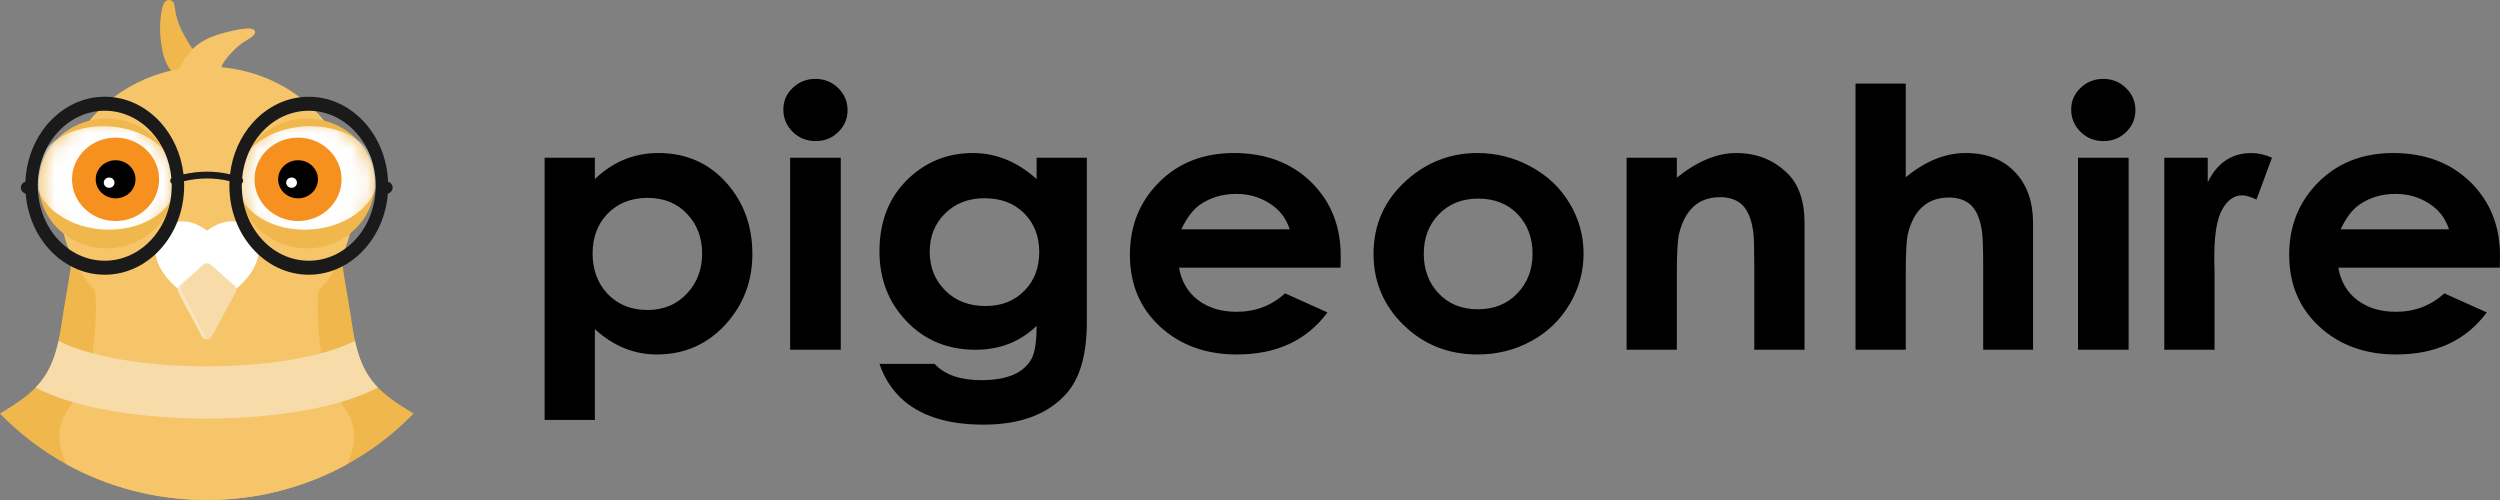
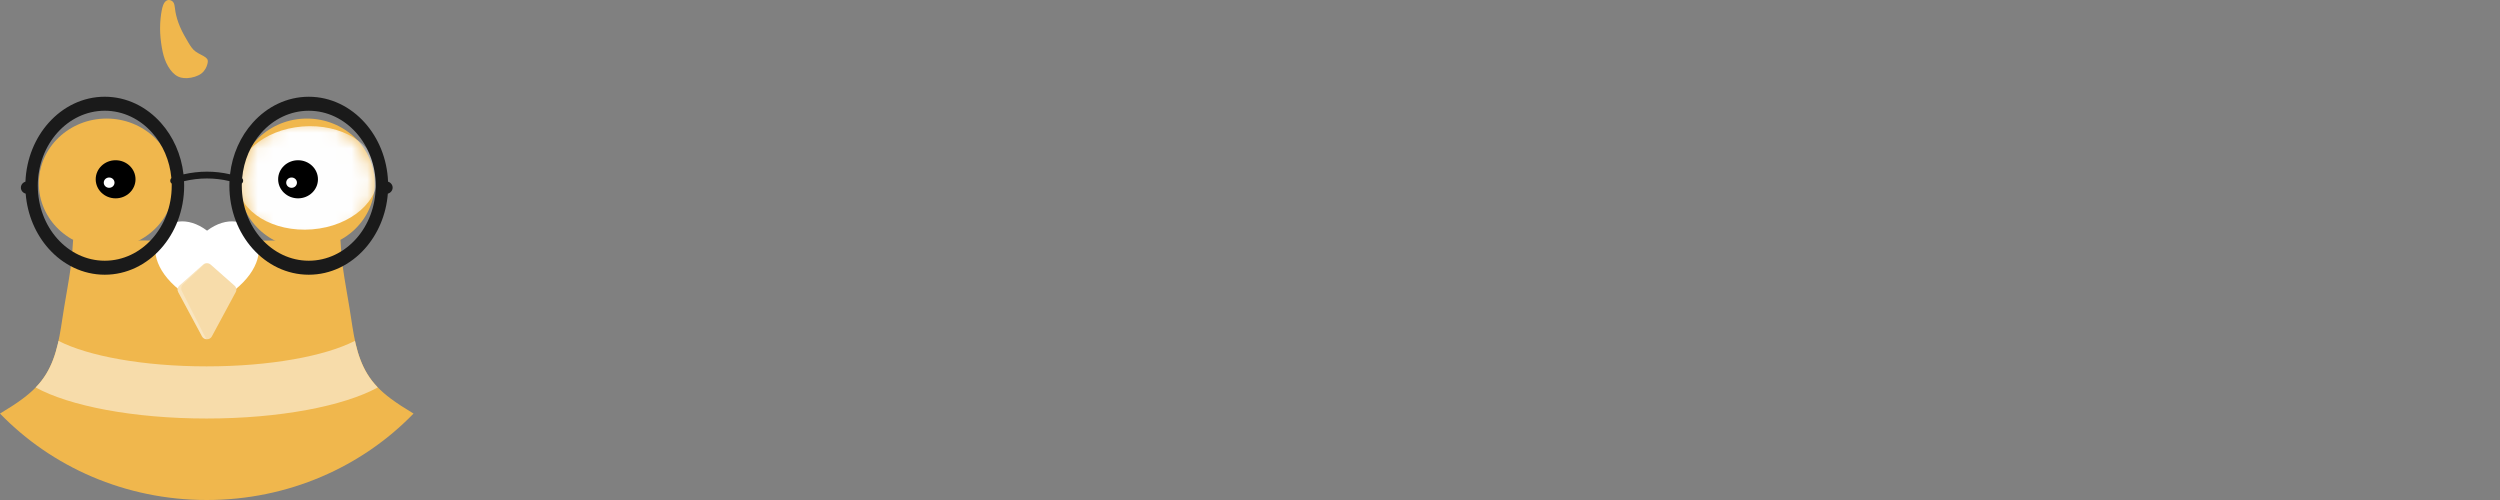
<svg xmlns="http://www.w3.org/2000/svg" width="160" height="32" viewBox="0 0 160 32" fill="none">
  <rect x="0" y="0" width="160" height="32" fill="#808080" stroke="none" />
-   <path d="M48.152 16.263C48.152 17.984 47.592 19.469 46.468 20.727C45.287 22.034 43.809 22.686 42.032 22.686C40.577 22.686 39.26 22.146 38.071 21.066V26.876H34.855V10.095H38.071V11.46C39.235 10.349 40.585 9.794 42.129 9.794C43.934 9.794 45.408 10.45 46.548 11.765C47.616 12.999 48.152 14.496 48.152 16.263ZM44.937 16.229C44.937 15.222 44.623 14.384 43.994 13.713C43.349 13.015 42.503 12.664 41.447 12.664C40.388 12.664 39.53 13.007 38.869 13.694C38.24 14.354 37.926 15.198 37.926 16.217C37.926 17.247 38.236 18.099 38.857 18.778C39.517 19.484 40.38 19.839 41.447 19.839C42.487 19.839 43.333 19.477 43.994 18.755C44.623 18.069 44.937 17.228 44.937 16.229ZM54.244 7.051C54.244 7.599 54.046 8.066 53.647 8.451C53.252 8.837 52.773 9.03 52.205 9.03C51.625 9.03 51.133 8.833 50.734 8.44C50.335 8.046 50.134 7.568 50.134 7.005C50.134 6.465 50.335 6.005 50.734 5.624C51.133 5.242 51.617 5.049 52.185 5.049C52.757 5.049 53.245 5.246 53.643 5.635C54.042 6.025 54.244 6.495 54.244 7.051ZM53.809 22.385H50.569V10.095H53.809V22.385ZM69.558 20.611C69.558 22.679 69.123 24.206 68.249 25.19C67.068 26.513 65.299 27.177 62.946 27.177C60.577 27.177 58.792 26.59 57.595 25.414C57.007 24.827 56.568 24.121 56.286 23.288H59.816C60.456 23.983 61.451 24.33 62.801 24.33C64.453 24.33 65.525 23.871 66.025 22.952C66.238 22.547 66.343 21.849 66.343 20.858C65.279 21.876 63.978 22.385 62.443 22.385C60.629 22.385 59.142 21.76 57.974 20.511C56.85 19.315 56.286 17.841 56.286 16.09C56.286 14.142 56.914 12.575 58.176 11.395C59.32 10.326 60.682 9.794 62.265 9.794C63.748 9.794 65.106 10.349 66.343 11.46V10.095H69.558V20.611ZM66.512 16.124C66.512 15.121 66.19 14.296 65.549 13.652C64.909 13.007 64.062 12.687 63.007 12.687C61.983 12.687 61.145 13.011 60.488 13.659C59.832 14.307 59.501 15.121 59.501 16.101C59.501 17.104 59.836 17.938 60.5 18.597C61.165 19.257 62.02 19.585 63.067 19.585C64.103 19.585 64.941 19.253 65.582 18.585C66.202 17.949 66.512 17.127 66.512 16.124ZM85.804 16.545L85.792 17.131H75.456C75.614 18.022 76.025 18.717 76.685 19.214C77.346 19.708 78.164 19.955 79.139 19.955C80.344 19.955 81.379 19.561 82.242 18.774L84.957 19.994C83.632 21.788 81.698 22.686 79.151 22.686C77.173 22.686 75.537 22.092 74.248 20.904C72.958 19.72 72.314 18.184 72.314 16.309C72.314 14.45 72.938 12.903 74.187 11.657C75.432 10.415 77.028 9.794 78.966 9.794C80.989 9.794 82.633 10.411 83.902 11.642C85.207 12.919 85.844 14.554 85.804 16.545ZM82.54 14.678C82.322 13.976 81.895 13.424 81.259 13.019C80.626 12.614 79.913 12.409 79.123 12.409C78.233 12.409 77.447 12.645 76.774 13.119C76.355 13.412 75.96 13.933 75.602 14.678H82.54ZM101.348 16.229C101.348 17.386 101.05 18.466 100.453 19.473C99.857 20.48 99.035 21.267 97.995 21.834C96.956 22.401 95.811 22.686 94.562 22.686C92.701 22.686 91.126 22.061 89.836 20.811C88.551 19.558 87.906 18.038 87.906 16.252C87.906 14.327 88.639 12.73 90.11 11.46C91.388 10.349 92.87 9.794 94.55 9.794C95.759 9.794 96.895 10.079 97.959 10.654C99.027 11.229 99.857 12.016 100.453 13.011C101.05 14.006 101.348 15.079 101.348 16.229ZM98.084 16.236C98.084 15.222 97.766 14.381 97.133 13.713C96.501 13.046 95.654 12.71 94.599 12.71C93.563 12.71 92.717 13.054 92.06 13.74C91.436 14.404 91.121 15.237 91.121 16.236C91.121 17.251 91.432 18.088 92.048 18.751C92.693 19.446 93.535 19.793 94.587 19.793C95.634 19.793 96.484 19.446 97.133 18.751C97.766 18.08 98.084 17.243 98.084 16.236ZM115.49 22.385H112.274V17.012C112.274 15.893 112.254 15.183 112.214 14.882C112.097 13.964 111.815 13.335 111.36 12.988C111.017 12.741 110.594 12.618 110.095 12.618C108.721 12.618 107.842 13.401 107.459 14.971C107.367 15.357 107.318 16.186 107.318 17.463V22.385H104.103V10.095H107.318V11.368C108.624 10.319 109.893 9.794 111.126 9.794C112.407 9.794 113.487 10.218 114.37 11.067C115.115 11.784 115.49 12.853 115.49 14.273V22.385ZM130.115 22.385H126.924V17.019C126.924 15.947 126.9 15.237 126.856 14.89C126.739 13.968 126.453 13.343 126.002 13.011C125.659 12.764 125.236 12.641 124.74 12.641C123.374 12.641 122.496 13.409 122.109 14.948C122.017 15.314 121.968 16.155 121.968 17.467V22.385H118.753V5.35H121.968V11.345C123.221 10.311 124.495 9.794 125.788 9.794C127.162 9.794 128.234 10.218 129.011 11.067C129.749 11.873 130.115 12.942 130.115 14.273V22.385ZM136.666 7.051C136.666 7.599 136.469 8.066 136.07 8.451C135.675 8.837 135.196 9.03 134.627 9.03C134.047 9.03 133.556 8.833 133.157 8.44C132.758 8.046 132.556 7.568 132.556 7.005C132.556 6.465 132.758 6.005 133.157 5.624C133.556 5.242 134.039 5.049 134.607 5.049C135.18 5.049 135.667 5.246 136.066 5.635C136.465 6.025 136.666 6.495 136.666 7.051ZM136.231 22.385H132.992V10.095H136.231V22.385ZM145.405 10.095L144.414 12.772C144.039 12.591 143.729 12.502 143.483 12.502C142.992 12.502 142.572 12.795 142.238 13.381C141.859 14.018 141.686 15.168 141.718 16.83L141.73 17.428V22.385H138.515V10.095H141.295V11.669C141.9 10.419 142.834 9.794 144.1 9.794C144.515 9.794 144.95 9.894 145.405 10.095ZM159.998 16.545L159.986 17.131H149.651C149.808 18.022 150.219 18.717 150.88 19.214C151.541 19.708 152.359 19.955 153.334 19.955C154.539 19.955 155.574 19.561 156.437 18.774L159.152 19.994C157.827 21.788 155.893 22.686 153.346 22.686C151.368 22.686 149.732 22.092 148.442 20.904C147.153 19.72 146.508 18.184 146.508 16.309C146.508 14.45 147.133 12.903 148.382 11.657C149.627 10.415 151.223 9.794 153.161 9.794C155.183 9.794 156.827 10.411 158.097 11.642C159.402 12.919 160.039 14.554 159.998 16.545ZM156.735 14.678C156.517 13.976 156.09 13.424 155.453 13.019C154.821 12.614 154.108 12.409 153.318 12.409C152.427 12.409 151.642 12.645 150.969 13.119C150.55 13.412 150.155 13.933 149.796 14.678H156.735Z" fill="black" />
  <path fill-rule="evenodd" clip-rule="evenodd" d="M26.467 26.468C23.171 29.87 18.462 32 13.233 32C8.005 32 3.296 29.87 0 26.468C0.527 26.152 1.023 25.837 1.44 25.526C2.132 25.012 2.605 24.509 2.958 23.933C3.31 23.356 3.54 22.707 3.703 22.01C3.865 21.313 3.96 20.57 4.094 19.74C4.228 18.91 4.401 17.994 4.505 17.248C4.609 16.502 4.644 15.926 4.68 15.351L13.233 15.43L21.787 15.351C21.822 15.926 21.858 16.502 21.962 17.248C22.066 17.994 22.239 18.91 22.373 19.74C22.506 20.57 22.601 21.313 22.764 22.01C22.927 22.707 23.157 23.356 23.509 23.933C23.861 24.509 24.335 25.012 25.027 25.526C25.444 25.837 25.939 26.152 26.467 26.468ZM13.165 3.678C13.017 3.562 12.73 3.449 12.53 3.307C12.33 3.165 12.218 2.993 12.054 2.721C11.89 2.449 11.675 2.076 11.521 1.718C11.367 1.36 11.275 1.017 11.229 0.759C11.183 0.502 11.183 0.33 11.129 0.21C11.075 0.09 10.968 0.021 10.86 0.004C10.753 -0.013 10.645 0.021 10.558 0.122C10.471 0.222 10.404 0.389 10.348 0.681C10.292 0.973 10.245 1.39 10.245 1.812C10.245 2.233 10.292 2.66 10.356 3.033C10.42 3.405 10.502 3.724 10.643 4.026C10.784 4.327 10.983 4.612 11.211 4.785C11.439 4.958 11.695 5.019 12 4.999C12.305 4.98 12.658 4.879 12.889 4.704C13.119 4.528 13.227 4.278 13.275 4.094C13.324 3.91 13.314 3.793 13.165 3.678Z" fill="#F0B74D" />
-   <path fill-rule="evenodd" clip-rule="evenodd" d="M22.238 29.699C19.588 31.162 16.514 32 13.236 32C9.957 32 6.883 31.163 4.233 29.699C4.139 29.489 4.057 29.277 3.991 29.064C3.773 28.358 3.734 27.635 3.939 27.016C4.144 26.397 4.593 25.882 4.964 25.271C5.335 24.661 5.63 23.954 5.815 23.121C6.001 22.287 6.078 21.326 6.116 20.514C6.151 19.786 6.154 19.179 6.09 18.628C4.68 17.105 3.828 15.127 3.828 12.965C3.828 8.712 7.124 5.172 11.481 4.411C11.532 4.223 11.662 4.017 11.781 3.837C11.937 3.601 12.074 3.41 12.235 3.233C12.396 3.057 12.582 2.895 12.821 2.736C13.06 2.576 13.352 2.419 13.795 2.267C14.238 2.115 14.832 1.968 15.257 1.892C15.682 1.816 15.939 1.811 16.097 1.846C16.256 1.88 16.318 1.953 16.323 2.044C16.328 2.135 16.277 2.243 16.105 2.37C15.934 2.498 15.642 2.645 15.347 2.875C15.053 3.106 14.755 3.42 14.535 3.691C14.356 3.911 14.227 4.103 14.17 4.302C18.927 4.736 22.643 8.449 22.643 12.965C22.643 15.127 21.791 17.105 20.381 18.628C20.317 19.179 20.32 19.786 20.355 20.514C20.393 21.326 20.47 22.287 20.656 23.121C20.841 23.954 21.136 24.661 21.507 25.271C21.878 25.882 22.327 26.397 22.532 27.016C22.736 27.635 22.698 28.358 22.48 29.064C22.414 29.277 22.332 29.489 22.238 29.699Z" fill="#F6C569" />
  <path fill-rule="evenodd" clip-rule="evenodd" d="M19.642 7.588C22.037 7.588 23.979 9.447 23.979 11.74C23.979 14.034 22.037 15.893 19.642 15.893C17.246 15.893 15.305 14.034 15.305 11.74C15.305 9.447 17.246 7.588 19.642 7.588Z" fill="#F0B74D" />
  <mask id="mask0_2481_130884" style="mask-type:luminance" maskUnits="userSpaceOnUse" x="15" y="7" width="9" height="9">
    <path d="M19.642 7.589C22.037 7.589 23.979 9.448 23.979 11.741C23.979 14.035 22.037 15.894 19.642 15.894C17.246 15.894 15.305 14.035 15.305 11.741C15.305 9.448 17.246 7.589 19.642 7.589Z" fill="white" />
  </mask>
  <g mask="url(#mask0_2481_130884)">
    <path d="M19.983 14.679C22.472 14.478 24.348 12.841 24.173 11.023C23.998 9.204 21.839 7.894 19.35 8.095C16.861 8.297 14.985 9.934 15.16 11.752C15.335 13.57 17.494 14.881 19.983 14.679Z" fill="#FEFEFE" />
  </g>
  <path fill-rule="evenodd" clip-rule="evenodd" d="M6.821 7.588C4.426 7.588 2.484 9.447 2.484 11.74C2.484 14.034 4.426 15.893 6.821 15.893C9.217 15.893 11.159 14.034 11.159 11.74C11.159 9.447 9.217 7.588 6.821 7.588Z" fill="#F0B74D" />
  <mask id="mask1_2481_130884" style="mask-type:luminance" maskUnits="userSpaceOnUse" x="2" y="7" width="10" height="9">
-     <path d="M6.821 7.589C4.426 7.589 2.484 9.448 2.484 11.741C2.484 14.035 4.426 15.894 6.821 15.894C9.217 15.894 11.159 14.035 11.159 11.741C11.159 9.448 9.217 7.589 6.821 7.589Z" fill="white" />
-   </mask>
+     </mask>
  <g mask="url(#mask1_2481_130884)">
-     <path d="M6.478 14.679C3.989 14.478 2.113 12.841 2.288 11.023C2.462 9.204 4.622 7.894 7.111 8.095C9.6 8.297 11.476 9.934 11.301 11.752C11.126 13.57 8.967 14.881 6.478 14.679Z" fill="#FEFEFE" />
+     <path d="M6.478 14.679C3.989 14.478 2.113 12.841 2.288 11.023C2.462 9.204 4.622 7.894 7.111 8.095C9.6 8.297 11.476 9.934 11.301 11.752Z" fill="#FEFEFE" />
  </g>
-   <path fill-rule="evenodd" clip-rule="evenodd" d="M19.073 8.809C20.613 8.809 21.86 10.003 21.86 11.477C21.86 12.951 20.613 14.146 19.073 14.146C17.534 14.146 16.286 12.951 16.286 11.477C16.286 10.003 17.534 8.809 19.073 8.809ZM7.397 8.809C8.936 8.809 10.184 10.003 10.184 11.477C10.184 12.951 8.936 14.146 7.397 14.146C5.857 14.146 4.609 12.951 4.609 11.477C4.609 10.003 5.857 8.809 7.397 8.809Z" fill="#F6911F" />
  <path fill-rule="evenodd" clip-rule="evenodd" d="M19.075 10.255C19.779 10.255 20.349 10.801 20.349 11.474C20.349 12.148 19.779 12.694 19.075 12.694C18.372 12.694 17.801 12.148 17.801 11.474C17.801 10.801 18.372 10.255 19.075 10.255ZM7.399 10.255C8.102 10.255 8.673 10.801 8.673 11.474C8.673 12.148 8.102 12.694 7.399 12.694C6.695 12.694 6.125 12.148 6.125 11.474C6.125 10.801 6.695 10.255 7.399 10.255Z" fill="black" />
  <path fill-rule="evenodd" clip-rule="evenodd" d="M18.661 11.36C18.851 11.36 19.005 11.508 19.005 11.69C19.005 11.872 18.851 12.02 18.661 12.02C18.471 12.02 18.317 11.872 18.317 11.69C18.317 11.508 18.471 11.36 18.661 11.36ZM6.985 11.36C7.175 11.36 7.329 11.508 7.329 11.69C7.329 11.872 7.175 12.02 6.985 12.02C6.795 12.02 6.641 11.872 6.641 11.69C6.641 11.508 6.795 11.36 6.985 11.36Z" fill="white" />
  <path fill-rule="evenodd" clip-rule="evenodd" d="M13.252 19.213L11.477 18.554C8.235 15.946 10.706 12.846 13.252 14.762C15.799 12.846 18.269 15.946 15.027 18.554L13.252 19.213Z" fill="white" />
  <path fill-rule="evenodd" clip-rule="evenodd" d="M13.003 16.935L11.478 18.286C11.359 18.391 11.33 18.553 11.403 18.69L12.929 21.53C12.991 21.646 13.107 21.714 13.244 21.714C13.38 21.714 13.496 21.646 13.559 21.53L15.089 18.691C15.163 18.553 15.133 18.391 15.014 18.286L13.484 16.935C13.348 16.814 13.139 16.815 13.003 16.935ZM2.281 24.798C2.549 24.522 2.769 24.238 2.955 23.934C3.307 23.358 3.538 22.708 3.7 22.011C3.715 21.947 3.73 21.881 3.744 21.816C5.64 22.792 9.177 23.448 13.227 23.448C17.282 23.448 20.823 22.79 22.717 21.812C22.731 21.879 22.746 21.945 22.761 22.011C22.924 22.708 23.154 23.358 23.507 23.934C23.692 24.238 23.911 24.52 24.178 24.796C22.011 25.984 17.919 26.785 13.227 26.785C8.539 26.785 4.449 25.985 2.281 24.798Z" fill="#F7DCAA" />
  <path fill-rule="evenodd" clip-rule="evenodd" d="M13.007 16.936L11.482 18.287C11.364 18.392 11.334 18.553 11.407 18.691L12.932 21.53C12.991 21.638 13.096 21.705 13.22 21.714C13.198 21.689 13.178 21.661 13.162 21.629L11.637 18.623C11.563 18.477 11.593 18.306 11.712 18.194L13.129 16.865C13.085 16.88 13.043 16.904 13.007 16.936Z" fill="white" fill-opacity="0.251" />
  <path d="M19.761 6.192C21.162 6.192 22.432 6.83 23.352 7.86C24.221 8.834 24.777 10.158 24.836 11.627C25.005 11.678 25.129 11.829 25.129 12.008C25.129 12.191 24.998 12.346 24.822 12.393C24.714 13.763 24.172 14.994 23.352 15.914C22.432 16.944 21.162 17.582 19.761 17.582C18.359 17.582 17.089 16.944 16.17 15.914C15.249 14.883 14.68 13.459 14.68 11.887C14.68 11.788 14.682 11.69 14.687 11.592C14.205 11.477 13.722 11.421 13.238 11.422C12.754 11.422 12.268 11.481 11.779 11.595C11.783 11.692 11.786 11.789 11.786 11.887C11.786 13.459 11.216 14.883 10.296 15.914C9.376 16.944 8.106 17.582 6.704 17.582C5.303 17.582 4.033 16.945 3.113 15.914C2.292 14.995 1.751 13.763 1.643 12.393C1.466 12.346 1.336 12.191 1.336 12.008C1.336 11.829 1.459 11.678 1.628 11.627C1.688 10.158 2.243 8.834 3.113 7.86C4.033 6.829 5.303 6.191 6.704 6.191C8.106 6.191 9.376 6.829 10.296 7.86C11.072 8.729 11.598 9.877 11.745 11.158C12.243 11.045 12.742 10.987 13.238 10.986C13.734 10.985 14.229 11.041 14.722 11.155C14.868 9.876 15.395 8.728 16.17 7.86C17.089 6.83 18.359 6.192 19.761 6.192ZM10.989 11.752C10.949 11.725 10.917 11.681 10.903 11.627C10.881 11.54 10.909 11.449 10.968 11.395C10.866 10.265 10.414 9.252 9.737 8.493C8.962 7.625 7.89 7.087 6.704 7.087C5.519 7.087 4.447 7.625 3.672 8.493C2.898 9.361 2.419 10.561 2.419 11.887C2.419 13.213 2.898 14.413 3.672 15.28C4.447 16.149 5.519 16.686 6.704 16.686C7.89 16.686 8.962 16.149 9.737 15.28C10.511 14.413 10.99 13.213 10.99 11.887C10.99 11.842 10.99 11.797 10.989 11.752ZM15.497 11.403C15.551 11.458 15.575 11.546 15.553 11.63C15.539 11.678 15.512 11.718 15.477 11.745C15.476 11.792 15.475 11.839 15.475 11.887C15.475 13.213 15.954 14.413 16.729 15.28C17.504 16.148 18.576 16.686 19.761 16.686C20.946 16.686 22.018 16.148 22.793 15.28C23.567 14.413 24.046 13.213 24.046 11.887C24.046 10.561 23.567 9.361 22.793 8.493C22.018 7.625 20.946 7.088 19.761 7.088C18.576 7.088 17.504 7.625 16.729 8.493C16.05 9.254 15.598 10.27 15.497 11.403Z" fill="#1A1A1A" />
</svg>